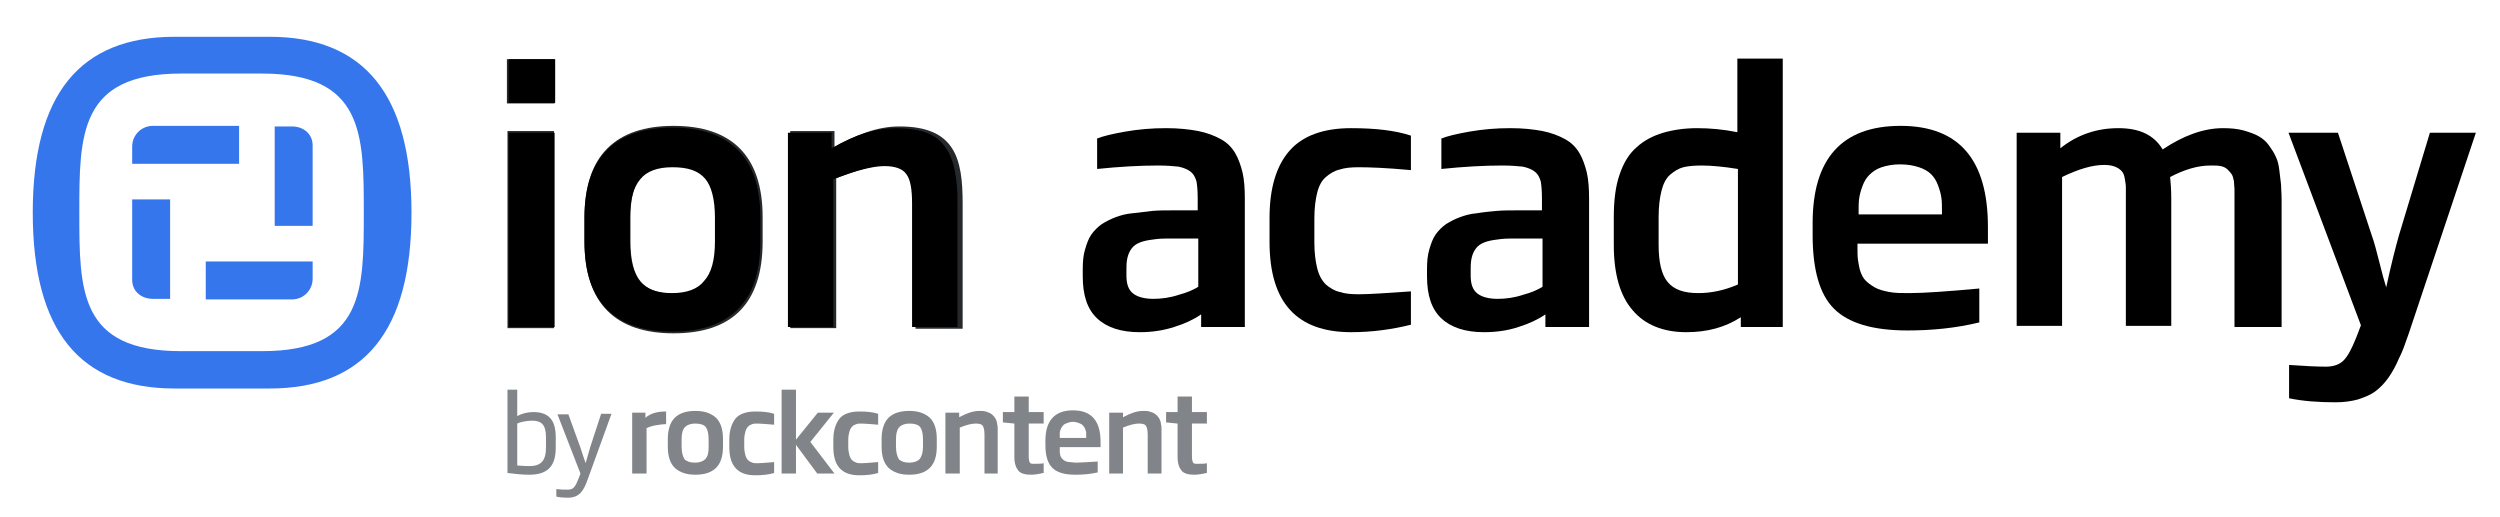
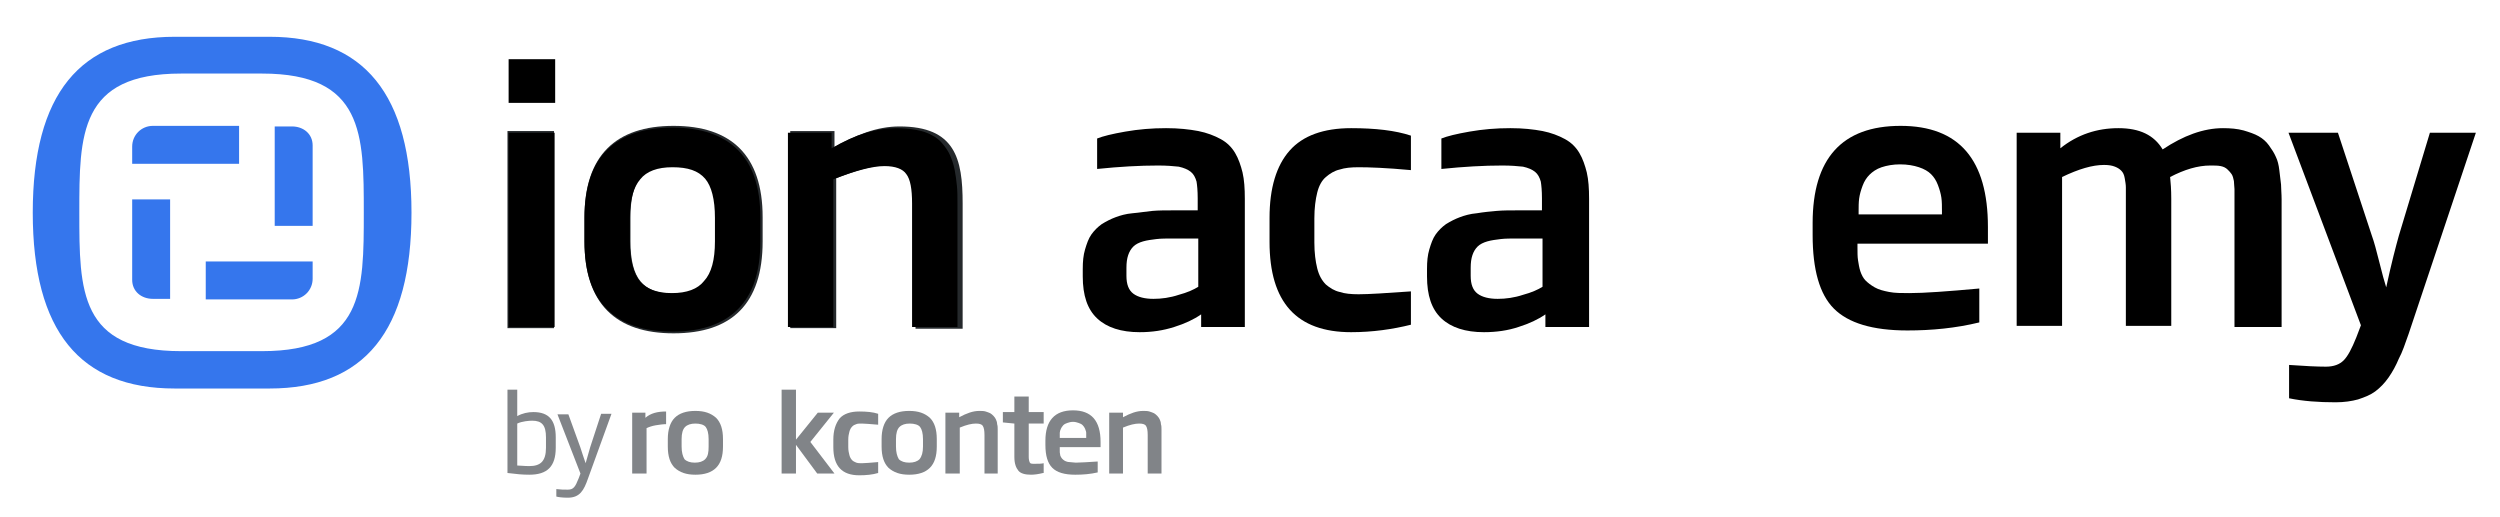
<svg xmlns="http://www.w3.org/2000/svg" version="1.1" id="Camada_1" x="0px" y="0px" viewBox="0 0 435 90" style="enable-background:new 0 0 435 90;" xml:space="preserve">
  <style type="text/css">
	.st0{fill:#3576ED;}
	.st1{fill:#FFFFFF;}
	.st2{fill:#818488;}
	.st3{fill:#25292C;}
	.st4{fill-rule:evenodd;clip-rule:evenodd;fill:#FFFFFF;}
	.st5{fill-rule:evenodd;clip-rule:evenodd;fill:#F2F6FD;}
	.st6{fill-rule:evenodd;clip-rule:evenodd;fill:#393F44;}
	.st7{fill-rule:evenodd;clip-rule:evenodd;fill:#25292C;}
</style>
  <g>
    <g id="Ícone_00000136387179338077649440000017755732307634283189_">
      <path class="st0" d="M26.6,21.9c-2,0-3.6,1.6-3.6,3.6v3h18.6v-6.6L26.6,21.9z" />
      <path class="st0" d="M23,48.7c0,2,1.6,3.3,3.6,3.3h3l0-17.3H23L23,48.7z" />
      <path class="st0" d="M54.4,25.3c0-2-1.6-3.3-3.6-3.3h-3v17.3h6.6L54.4,25.3z" />
      <path class="st0" d="M54.4,45.5H35.8v6.6h15c2,0,3.6-1.6,3.6-3.6c0,0,0,0,0,0L54.4,45.5z" />
      <path id="_Compound_Path_12_00000168807816975376985640000008896352208528577695_" class="st0" d="M46.9,6.4H30.4    C13.9,6.4,5.7,16.4,5.7,37s8.2,30.6,24.7,30.6h16.5c16.5,0,24.7-10,24.7-30.6S63.3,6.4,46.9,6.4z M45.6,61.1    C38.2,61.1,45.6,61.1,45.6,61.1l-14.1,0c0,0,7.4,0,0,0c-17.7,0-17.7-10.5-17.7-24.1s0-24.2,17.7-24.2h14.1    c17.7,0,17.7,10.6,17.7,24.2S63.3,61.1,45.6,61.1L45.6,61.1z" />
    </g>
    <path class="st3" d="M88.3,57.1V22.8h8.1v34.3H88.3z" />
    <path class="st3" d="M117.2,58c-10,0-15.5-5.1-15.5-16v-4.2c0-10.8,5.5-15.9,15.5-15.9s15.5,5.1,15.5,15.9V42   C132.7,52.9,127.3,58,117.2,58z M124.7,37.8c0-6.6-2.3-9-7.5-9s-7.5,2.4-7.5,9V42c0,6.6,2.3,9.1,7.5,9.1c5.2,0,7.5-2.5,7.5-9.1   V37.8z" />
    <path class="st3" d="M159.3,57.1V35.3c0-4.9-0.9-6.6-4.8-6.6c-2.3,0-5.4,0.9-9,2.3v26.1h-8V22.8h7.7v2.8c3.7-2.1,7.4-3.6,11.3-3.6   c9.7,0,11,5.6,11,13.4v21.8H159.3z" />
-     <rect x="88.2" y="10.3" class="st3" width="8.3" height="7.7" />
    <g>
      <path d="M96.6,17.9h-8.1v-7.6h8.1V17.9z M96.5,56.9h-8V23.1h8V56.9z" />
      <path d="M132.3,42c0,5.3-1.3,9.2-3.9,11.8c-2.6,2.6-6.4,3.9-11.4,3.9s-8.8-1.3-11.4-3.9c-2.6-2.6-3.9-6.5-3.9-11.8v-4.1    c0-5.2,1.3-9.2,3.9-11.8c2.6-2.6,6.4-3.9,11.4-3.9s8.8,1.3,11.4,3.9c2.6,2.6,3.9,6.5,3.9,11.8V42z M124.4,42v-4.1    c0-3.2-0.6-5.5-1.7-6.8c-1.2-1.4-3-2-5.7-2c-2.6,0-4.5,0.7-5.6,2.1c-1.2,1.4-1.8,3.6-1.8,6.8V42c0,3.2,0.6,5.5,1.7,6.9    c1.2,1.4,3,2.1,5.6,2.1c2.6,0,4.5-0.7,5.6-2.1C123.8,47.5,124.4,45.2,124.4,42z" />
      <path d="M166.7,56.9h-8V35.4c0-2.5-0.3-4.2-1-5.1c-0.6-0.9-1.9-1.4-3.8-1.4c-2.1,0-5.1,0.8-8.9,2.3v25.7h-7.9V23.1h7.6v2.7    c4.1-2.4,7.8-3.5,11.1-3.5c1.3,0,2.5,0.1,3.6,0.3c1.1,0.2,2,0.5,2.7,0.9c0.8,0.4,1.4,0.9,1.9,1.5c0.5,0.6,1,1.3,1.3,2    c0.3,0.7,0.6,1.5,0.8,2.5c0.2,1,0.3,1.9,0.4,2.8c0.1,0.9,0.1,2,0.1,3.2V56.9z" />
    </g>
    <g>
      <path d="M216.3,56.9h-7.3v-2.2c-1.3,0.9-2.8,1.6-4.7,2.2s-3.8,0.9-6,0.9c-3.2,0-5.7-0.8-7.4-2.4s-2.5-4-2.5-7.3v-1.3    c0-1.3,0.1-2.4,0.4-3.4s0.6-1.9,1.1-2.6c0.5-0.7,1.1-1.3,1.8-1.8c0.8-0.5,1.6-0.9,2.4-1.2c0.8-0.3,1.8-0.6,3-0.7s2.3-0.3,3.4-0.4    s2.4-0.1,3.9-0.1h4v-2.1c0-1.3-0.1-2.3-0.2-2.9c-0.2-0.7-0.5-1.3-1-1.7c-0.5-0.4-1.2-0.7-2.1-0.9c-0.9-0.1-2.1-0.2-3.6-0.2    c-3.2,0-6.7,0.2-10.6,0.6v-5.3c1-0.4,2.6-0.8,4.9-1.2c2.3-0.4,4.6-0.6,7.1-0.6c2.2,0,4,0.2,5.6,0.5c1.5,0.3,2.8,0.8,3.9,1.4    c1.1,0.6,1.9,1.4,2.5,2.4c0.6,1,1,2.2,1.3,3.4c0.3,1.3,0.4,2.8,0.4,4.6V56.9z M208.5,49.9v-8.4h-4.2c-1.3,0-2.3,0-3.1,0.1    c-0.8,0.1-1.6,0.2-2.3,0.4s-1.3,0.5-1.7,0.9s-0.7,0.9-0.9,1.5c-0.2,0.6-0.3,1.3-0.3,2.2V48c0,1.5,0.4,2.5,1.2,3.1s2,0.9,3.5,0.9    c1.4,0,2.9-0.2,4.4-0.7C206.6,50.9,207.7,50.4,208.5,49.9z" />
      <path d="M245.5,56.5c-3.2,0.8-6.7,1.3-10.4,1.3c-9.5,0-14.2-5.2-14.2-15.7v-4.2c0-5.2,1.2-9.1,3.5-11.7c2.3-2.6,5.9-3.9,10.7-3.9    c4.2,0,7.7,0.4,10.4,1.3v6c-4.3-0.4-7.3-0.5-9.1-0.5c-1.3,0-2.4,0.1-3.3,0.4c-0.9,0.2-1.7,0.7-2.4,1.3c-0.7,0.6-1.2,1.5-1.5,2.7    c-0.3,1.2-0.5,2.7-0.5,4.5v4.2c0,1.8,0.2,3.3,0.5,4.5c0.3,1.2,0.8,2.1,1.5,2.8c0.7,0.6,1.5,1.1,2.4,1.3c0.9,0.3,2,0.4,3.3,0.4    c1.8,0,4.8-0.2,9.1-0.5V56.5z" />
      <path d="M276.2,56.9h-7.3v-2.2c-1.3,0.9-2.8,1.6-4.7,2.2c-1.8,0.6-3.8,0.9-6,0.9c-3.2,0-5.7-0.8-7.4-2.4s-2.5-4-2.5-7.3v-1.3    c0-1.3,0.1-2.4,0.4-3.4s0.6-1.9,1.1-2.6c0.5-0.7,1.1-1.3,1.8-1.8c0.8-0.5,1.6-0.9,2.4-1.2c0.8-0.3,1.8-0.6,3-0.7    c1.2-0.2,2.3-0.3,3.4-0.4c1.1-0.1,2.4-0.1,3.9-0.1h4v-2.1c0-1.3-0.1-2.3-0.2-2.9c-0.2-0.7-0.5-1.3-1-1.7c-0.5-0.4-1.2-0.7-2.1-0.9    c-0.9-0.1-2.1-0.2-3.6-0.2c-3.2,0-6.7,0.2-10.6,0.6v-5.3c1-0.4,2.6-0.8,4.9-1.2c2.3-0.4,4.6-0.6,7.1-0.6c2.2,0,4,0.2,5.6,0.5    c1.5,0.3,2.8,0.8,3.9,1.4c1.1,0.6,1.9,1.4,2.5,2.4c0.6,1,1,2.2,1.3,3.4c0.3,1.3,0.4,2.8,0.4,4.6V56.9z M268.4,49.9v-8.4h-4.2    c-1.3,0-2.3,0-3.1,0.1c-0.8,0.1-1.6,0.2-2.3,0.4c-0.7,0.2-1.3,0.5-1.7,0.9s-0.7,0.9-0.9,1.5c-0.2,0.6-0.3,1.3-0.3,2.2V48    c0,1.5,0.4,2.5,1.2,3.1s2,0.9,3.5,0.9c1.4,0,2.9-0.2,4.4-0.7C266.5,50.9,267.6,50.4,268.4,49.9z" />
-       <path d="M310.3,56.9h-7.4v-1.7c-2.8,1.8-5.9,2.6-9.5,2.6c-4,0-7.2-1.3-9.3-3.8c-2.2-2.5-3.3-6.3-3.3-11.4v-4.8    c0-2.9,0.3-5.4,1-7.4c0.7-2.1,1.7-3.7,3-4.8c1.3-1.2,2.9-2,4.6-2.5c1.7-0.5,3.7-0.8,5.9-0.8c2.2,0,4.5,0.2,7,0.7V10.2h7.9V56.9z     M302.4,49.5V29.4c-2.5-0.4-4.6-0.6-6.3-0.6c-1.3,0-2.4,0.1-3.2,0.3c-0.8,0.2-1.6,0.7-2.3,1.3c-0.7,0.6-1.2,1.6-1.5,2.8    c-0.3,1.2-0.5,2.7-0.5,4.6v4.8c0,3,0.5,5.2,1.6,6.5c1.1,1.3,2.8,1.9,5.3,1.9C297.8,51,300.1,50.5,302.4,49.5z" />
      <path d="M345.8,42.4h-22.6v0.6c0,0.9,0,1.7,0.1,2.3s0.2,1.3,0.4,1.9s0.5,1.2,0.9,1.6c0.4,0.4,0.9,0.8,1.6,1.2    c0.7,0.4,1.5,0.6,2.5,0.8c1,0.2,2.2,0.2,3.5,0.2c2.6,0,6.7-0.3,12.2-0.8v5.9c-4.1,1-8.3,1.4-12.5,1.4c-6.1,0-10.3-1.3-12.8-3.8    c-2.5-2.5-3.7-6.8-3.7-12.8v-2.1c0-11.2,5.1-16.9,15.3-16.9c10.2,0,15.2,5.9,15.2,17.6V42.4z M337.9,37.3v-0.5    c0-0.9,0-1.7-0.1-2.4c-0.1-0.7-0.3-1.4-0.6-2.2c-0.3-0.8-0.7-1.4-1.2-1.9c-0.5-0.5-1.2-0.9-2.1-1.2c-0.9-0.3-2-0.5-3.3-0.5    c-1.2,0-2.3,0.2-3.2,0.5c-0.9,0.3-1.6,0.8-2.1,1.3c-0.5,0.5-0.9,1.1-1.2,1.9c-0.3,0.8-0.5,1.5-0.6,2.2c-0.1,0.7-0.1,1.5-0.1,2.3    v0.5H337.9z" />
      <path d="M396.7,56.9h-7.9V34.7c0-0.8,0-1.4,0-1.8c0-0.4-0.1-0.9-0.1-1.4c-0.1-0.5-0.2-0.9-0.4-1.2s-0.4-0.5-0.7-0.8    c-0.3-0.3-0.7-0.5-1.2-0.6c-0.5-0.1-1.1-0.1-1.8-0.1c-2.2,0-4.5,0.7-7,2c0.1,0.9,0.2,2.2,0.2,3.8v22.1h-7.9V34.7    c0-0.9,0-1.6,0-2.1c0-0.5-0.1-1-0.2-1.6c-0.1-0.6-0.3-1-0.6-1.3c-0.3-0.3-0.6-0.5-1.1-0.7c-0.5-0.2-1.1-0.3-1.9-0.3    c-2,0-4.4,0.7-7.3,2.1v25.9h-7.9V23.1h7.6v2.7c3-2.4,6.4-3.5,10.1-3.5c3.7,0,6.2,1.2,7.7,3.7c3.6-2.4,7.1-3.7,10.5-3.7    c1.3,0,2.5,0.1,3.6,0.4c1,0.3,1.9,0.6,2.6,1c0.7,0.4,1.3,0.9,1.8,1.6c0.5,0.7,0.9,1.3,1.2,2c0.3,0.6,0.5,1.4,0.6,2.3    c0.1,0.9,0.2,1.8,0.3,2.5c0,0.7,0.1,1.6,0.1,2.6V56.9z" />
      <path d="M430.8,23.1l-11.7,35c-0.6,1.7-1.1,3.2-1.7,4.3c-0.5,1.2-1.1,2.3-1.8,3.3c-0.7,1-1.5,1.8-2.3,2.4c-0.8,0.6-1.8,1-3,1.4    c-1.1,0.3-2.4,0.5-3.9,0.5c-3,0-5.7-0.2-8.1-0.7v-5.8c2.8,0.2,4.9,0.3,6.4,0.3c1.4,0,2.4-0.4,3.1-1.1s1.4-2,2.2-4l0.8-2.1    l-12.6-33.5h8.6l5.9,17.9c0.4,1.1,0.8,2.6,1.3,4.6s0.9,3.5,1.2,4.4c0.9-4.2,1.7-7.2,2.2-9l5.4-17.9H430.8z" />
    </g>
    <g>
      <path class="st2" d="M92.1,82.6c-1.3,0-2.1-0.1-3.8-0.3V67.8H90v4.6c0.9-0.5,1.9-0.7,2.8-0.7c2.7,0,3.9,1.4,3.9,4.4v1.8    C96.7,81.2,95.2,82.6,92.1,82.6z M95,76.1c0-2.1-0.7-2.9-2.4-2.9c-0.5,0-1.8,0.1-2.6,0.5V81c0.5,0,1.2,0.1,2.1,0.1    c1.9,0,2.9-0.8,2.9-3.2V76.1z" />
      <path class="st2" d="M102.3,83.3c-0.7,2-1.4,3.3-3.5,3.3c-0.9,0-1.7-0.1-2-0.2v-1.3c0.8,0.1,1.3,0.1,2,0.1c1,0,1.3-0.5,1.9-2    l0.3-0.8l-4-10.3h1.9l2.1,5.8c0.3,0.9,0.5,1.6,0.9,2.7c0.3-1.1,0.5-1.8,0.8-2.8l1.9-5.8h1.8L102.3,83.3z" />
      <path class="st2" d="M116,73.8c-0.6,0-1.3,0.1-1.9,0.2s-1.2,0.3-1.6,0.5v7.9h-2.5V71.8h2.3v0.9c0.9-0.8,2.1-1.1,3.6-1.1V73.8z" />
      <path class="st2" d="M125.8,77.7c0,1.7-0.4,2.9-1.2,3.7c-0.8,0.8-2,1.2-3.6,1.2s-2.7-0.4-3.6-1.2c-0.8-0.8-1.2-2-1.2-3.7v-1.3    c0-1.6,0.4-2.9,1.2-3.7c0.8-0.8,2-1.2,3.6-1.2s2.7,0.4,3.6,1.2c0.8,0.8,1.2,2,1.2,3.7V77.7z M123.3,77.7v-1.3c0-1-0.2-1.7-0.5-2.1    s-1-0.6-1.8-0.6c-0.8,0-1.4,0.2-1.8,0.6c-0.4,0.4-0.6,1.1-0.6,2.1v1.3c0,1,0.2,1.7,0.5,2.2c0.4,0.4,1,0.6,1.8,0.6s1.4-0.2,1.8-0.6    C123.2,79.4,123.3,78.7,123.3,77.7z" />
-       <path class="st2" d="M134.7,82.3c-1,0.3-2.1,0.4-3.3,0.4c-3,0-4.5-1.6-4.5-4.9v-1.3c0-1.6,0.4-2.8,1.1-3.7    c0.7-0.8,1.9-1.2,3.4-1.2c1.3,0,2.4,0.1,3.3,0.4v1.9c-1.3-0.1-2.3-0.2-2.8-0.2c-0.4,0-0.8,0-1,0.1c-0.3,0.1-0.5,0.2-0.7,0.4    c-0.2,0.2-0.4,0.5-0.5,0.9c-0.1,0.4-0.2,0.8-0.2,1.4v1.3c0,0.6,0.1,1,0.2,1.4c0.1,0.4,0.3,0.7,0.5,0.9c0.2,0.2,0.5,0.3,0.7,0.4    c0.3,0.1,0.6,0.1,1,0.1c0.6,0,1.5-0.1,2.8-0.2V82.3z" />
      <path class="st2" d="M145.2,82.4h-3l-3.7-5v5h-2.5V67.8h2.5v8.7l3.8-4.7h2.8l-4.1,5.1L145.2,82.4z" />
      <path class="st2" d="M152.8,82.3c-1,0.3-2.1,0.4-3.3,0.4c-3,0-4.5-1.6-4.5-4.9v-1.3c0-1.6,0.4-2.8,1.1-3.7    c0.7-0.8,1.9-1.2,3.4-1.2c1.3,0,2.4,0.1,3.3,0.4v1.9c-1.3-0.1-2.3-0.2-2.8-0.2c-0.4,0-0.8,0-1,0.1c-0.3,0.1-0.5,0.2-0.7,0.4    c-0.2,0.2-0.4,0.5-0.5,0.9c-0.1,0.4-0.2,0.8-0.2,1.4v1.3c0,0.6,0.1,1,0.2,1.4c0.1,0.4,0.3,0.7,0.5,0.9c0.2,0.2,0.5,0.3,0.7,0.4    c0.3,0.1,0.6,0.1,1,0.1c0.6,0,1.5-0.1,2.8-0.2V82.3z" />
      <path class="st2" d="M163,77.7c0,1.7-0.4,2.9-1.2,3.7c-0.8,0.8-2,1.2-3.6,1.2s-2.7-0.4-3.6-1.2c-0.8-0.8-1.2-2-1.2-3.7v-1.3    c0-1.6,0.4-2.9,1.2-3.7c0.8-0.8,2-1.2,3.6-1.2s2.7,0.4,3.6,1.2c0.8,0.8,1.2,2,1.2,3.7V77.7z M160.6,77.7v-1.3c0-1-0.2-1.7-0.5-2.1    s-1-0.6-1.8-0.6c-0.8,0-1.4,0.2-1.8,0.6c-0.4,0.4-0.6,1.1-0.6,2.1v1.3c0,1,0.2,1.7,0.5,2.2c0.4,0.4,1,0.6,1.8,0.6s1.4-0.2,1.8-0.6    C160.4,79.4,160.6,78.7,160.6,77.7z" />
      <path class="st2" d="M173.8,82.4h-2.5v-6.7c0-0.8-0.1-1.3-0.3-1.6c-0.2-0.3-0.6-0.4-1.2-0.4c-0.7,0-1.6,0.2-2.8,0.7v8h-2.5V71.8    h2.4v0.8c1.3-0.7,2.4-1.1,3.5-1.1c0.4,0,0.8,0,1.1,0.1c0.3,0.1,0.6,0.2,0.8,0.3c0.2,0.1,0.4,0.3,0.6,0.5c0.2,0.2,0.3,0.4,0.4,0.6    c0.1,0.2,0.2,0.5,0.2,0.8c0.1,0.3,0.1,0.6,0.1,0.9c0,0.3,0,0.6,0,1V82.4z" />
      <path class="st2" d="M181.5,82.3c-0.8,0.2-1.5,0.3-2.1,0.3c-1,0-1.8-0.2-2.2-0.7c-0.4-0.5-0.7-1.2-0.7-2.4v-5.8l-2-0.2v-1.8h2    v-2.7h2.5v2.7h2.6v2h-2.6v5.8c0,0.5,0.1,0.8,0.2,1s0.4,0.2,0.8,0.2c0.7,0,1.2,0,1.6-0.1V82.3z" />
      <path class="st2" d="M191.5,77.8h-7.1V78c0,0.3,0,0.5,0,0.7c0,0.2,0.1,0.4,0.1,0.6c0.1,0.2,0.2,0.4,0.3,0.5s0.3,0.3,0.5,0.4    c0.2,0.1,0.5,0.2,0.8,0.2c0.3,0,0.7,0.1,1.1,0.1c0.8,0,2.1-0.1,3.8-0.2v1.9c-1.3,0.3-2.6,0.4-3.9,0.4c-1.9,0-3.2-0.4-4-1.2    c-0.8-0.8-1.2-2.1-1.2-4v-0.7c0-3.5,1.6-5.3,4.8-5.3c3.2,0,4.8,1.8,4.8,5.5V77.8z M189,76.2v-0.2c0-0.3,0-0.5,0-0.7    c0-0.2-0.1-0.4-0.2-0.7c-0.1-0.2-0.2-0.4-0.4-0.6c-0.2-0.2-0.4-0.3-0.7-0.4c-0.3-0.1-0.6-0.2-1-0.2c-0.4,0-0.7,0.1-1,0.2    c-0.3,0.1-0.5,0.2-0.7,0.4c-0.2,0.2-0.3,0.4-0.4,0.6c-0.1,0.2-0.2,0.5-0.2,0.7c0,0.2,0,0.5,0,0.7v0.2H189z" />
      <path class="st2" d="M202.2,82.4h-2.5v-6.7c0-0.8-0.1-1.3-0.3-1.6c-0.2-0.3-0.6-0.4-1.2-0.4c-0.7,0-1.6,0.2-2.8,0.7v8H193V71.8    h2.4v0.8c1.3-0.7,2.4-1.1,3.5-1.1c0.4,0,0.8,0,1.1,0.1c0.3,0.1,0.6,0.2,0.8,0.3c0.2,0.1,0.4,0.3,0.6,0.5c0.2,0.2,0.3,0.4,0.4,0.6    c0.1,0.2,0.2,0.5,0.2,0.8c0.1,0.3,0.1,0.6,0.1,0.9c0,0.3,0,0.6,0,1V82.4z" />
-       <path class="st2" d="M209.9,82.3c-0.8,0.2-1.5,0.3-2.1,0.3c-1,0-1.8-0.2-2.2-0.7c-0.4-0.5-0.7-1.2-0.7-2.4v-5.8l-2-0.2v-1.8h2    v-2.7h2.5v2.7h2.6v2h-2.6v5.8c0,0.5,0.1,0.8,0.2,1s0.4,0.2,0.8,0.2c0.7,0,1.2,0,1.6-0.1V82.3z" />
    </g>
  </g>
</svg>